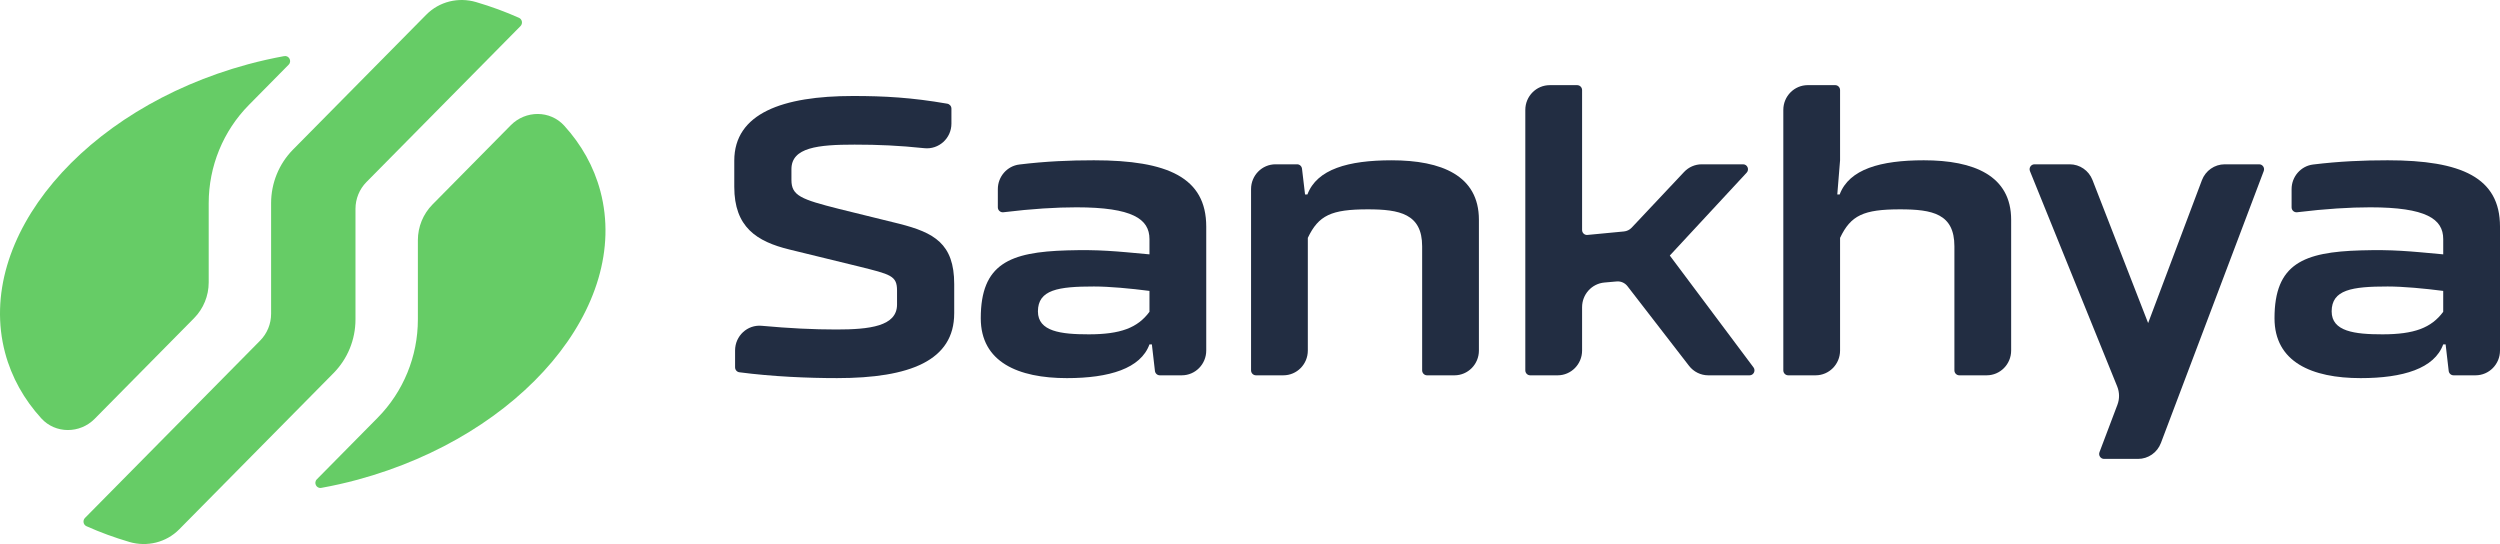
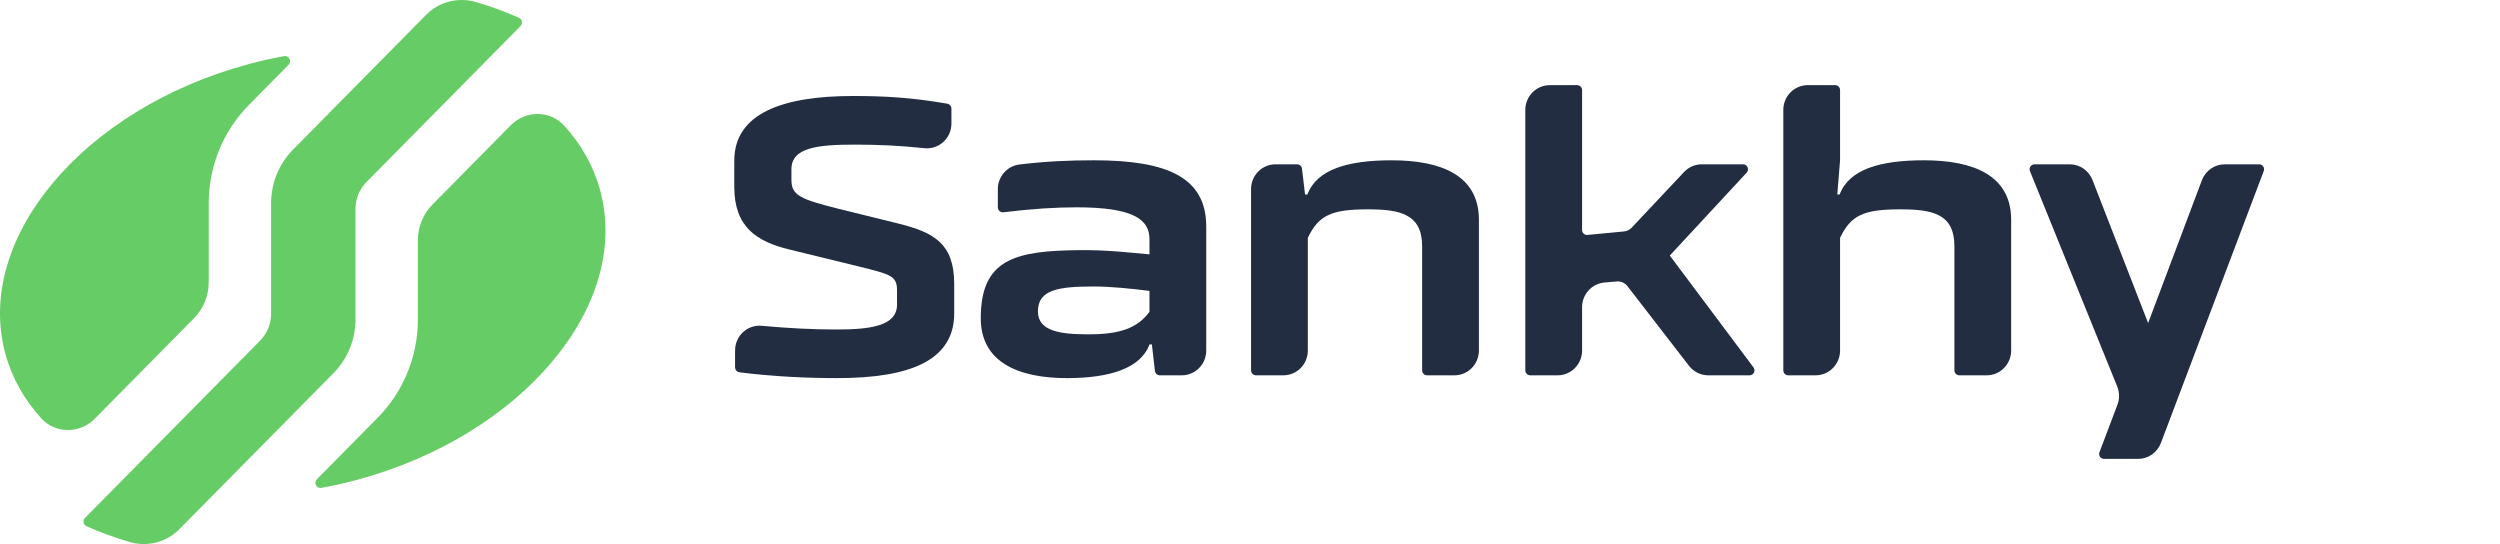
<svg xmlns="http://www.w3.org/2000/svg" width="193" height="42" viewBox="0 0 193 42" fill="none">
  <g clip-path="url(#clip0_250_1099)">
    <path d="M7.309 32.332L14.984 24.561C15.706 23.829 16.112 22.837 16.112 21.802V15.685C16.112 12.84 17.229 10.112 19.216 8.101L22.284 4.994C22.552 4.722 22.314 4.265 21.94 4.332C21.009 4.502 20.07 4.712 19.129 4.967C6.437 8.41 -1.95 18.379 0.392 27.232C0.898 29.14 1.862 30.84 3.188 32.297C4.283 33.5 6.167 33.488 7.309 32.332" fill="#66CC66" />
    <path d="M39.435 9.666L33.388 15.788C32.665 16.52 32.26 17.512 32.26 18.546V24.663C32.26 27.508 31.143 30.237 29.157 32.248L24.46 37.003C24.192 37.275 24.431 37.732 24.803 37.664C25.735 37.496 26.674 37.286 27.614 37.031C40.306 33.588 48.695 23.619 46.351 14.766C45.846 12.858 44.883 11.158 43.556 9.7C42.461 8.498 40.577 8.51 39.434 9.667" fill="#66CC66" />
    <path d="M32.906 1.136L22.621 11.547C21.537 12.645 20.929 14.133 20.929 15.685V24.227C20.929 25.002 20.624 25.747 20.082 26.295L6.56 39.985C6.37 40.178 6.425 40.51 6.672 40.621C7.722 41.092 8.83 41.498 9.988 41.839C11.355 42.24 12.831 41.882 13.837 40.863L25.751 28.802C26.834 27.705 27.443 26.217 27.443 24.664V16.124C27.443 15.347 27.748 14.603 28.289 14.055L40.183 2.014C40.373 1.821 40.317 1.488 40.07 1.377C39.02 0.908 37.912 0.501 36.755 0.161C35.387 -0.24 33.912 0.117 32.906 1.137" fill="#66CC66" />
    <path d="M73.664 24.195C73.664 27.826 70.262 29.19 64.623 29.19C62.419 29.19 59.651 29.077 57.076 28.739C56.888 28.714 56.748 28.55 56.748 28.357V27.056C56.748 25.934 57.697 25.05 58.8 25.151C60.938 25.347 62.804 25.437 64.563 25.437C67.137 25.437 69.251 25.19 69.251 23.513V22.428C69.251 21.28 68.761 21.186 66.278 20.566L60.946 19.263C58.403 18.643 56.686 17.526 56.686 14.423V12.406C56.686 8.745 60.425 7.411 65.85 7.411C68.27 7.411 70.377 7.526 73.13 8.005C73.312 8.037 73.45 8.198 73.45 8.386V9.543C73.45 10.679 72.476 11.557 71.359 11.44C69.408 11.235 67.811 11.165 65.972 11.165C63.152 11.165 61.099 11.382 61.099 13.058V13.896C61.099 15.106 61.836 15.386 64.777 16.13L69.436 17.278C72.102 17.96 73.665 18.799 73.665 21.932V24.197L73.664 24.195Z" fill="#222D42" />
    <path d="M109.79 19.015C109.79 16.503 108.044 16.161 105.592 16.161C102.772 16.161 101.792 16.625 100.964 18.363V27.061C100.964 28.119 100.119 28.974 99.076 28.974H96.96C96.751 28.974 96.581 28.803 96.581 28.592V14.597C96.581 13.541 97.427 12.684 98.471 12.684H100.139C100.33 12.684 100.491 12.83 100.514 13.021L100.75 15.012H100.933C101.669 13.058 104.09 12.375 107.431 12.375C111.292 12.375 114.172 13.555 114.172 16.968V27.062C114.172 28.119 113.327 28.975 112.283 28.975H110.168C109.959 28.975 109.79 28.803 109.79 28.593V19.016V19.015Z" fill="#222D42" />
    <path d="M124.814 21.727L123.862 21.811C122.886 21.896 122.137 22.724 122.137 23.716V27.062C122.137 28.118 121.291 28.975 120.247 28.975H118.132C117.923 28.975 117.754 28.803 117.754 28.593V8.485C117.754 7.43 118.6 6.574 119.642 6.574H121.758C121.967 6.574 122.137 6.744 122.137 6.955V17.756C122.137 17.982 122.328 18.159 122.55 18.137L125.37 17.868C125.597 17.847 125.809 17.743 125.965 17.576L130.009 13.278C130.365 12.899 130.859 12.684 131.376 12.684H134.567C134.898 12.684 135.069 13.085 134.843 13.329L128.909 19.728L135.369 28.361C135.557 28.613 135.379 28.975 135.068 28.975H131.879C131.298 28.975 130.75 28.704 130.392 28.241L125.639 22.092C125.442 21.838 125.132 21.7 124.814 21.728" fill="#222D42" />
    <path d="M150.88 19.015C150.88 16.503 149.194 16.161 146.681 16.161C143.862 16.161 142.881 16.625 142.053 18.363V27.061C142.053 28.119 141.208 28.974 140.165 28.974H138.049C137.84 28.974 137.672 28.803 137.672 28.592V8.485C137.672 7.428 138.517 6.573 139.56 6.573H141.676C141.885 6.573 142.053 6.743 142.053 6.955V12.374L141.839 15.011H142.023C142.758 13.056 145.179 12.374 148.52 12.374C152.381 12.374 155.261 13.554 155.261 16.967V27.061C155.261 28.118 154.416 28.974 153.373 28.974H151.257C151.048 28.974 150.88 28.802 150.88 28.591V19.015Z" fill="#222D42" />
    <path d="M163.449 29.837L156.713 13.211C156.612 12.96 156.794 12.684 157.063 12.684H159.782C160.558 12.684 161.255 13.164 161.54 13.896L165.836 24.941L169.986 13.916C170.265 13.174 170.967 12.684 171.751 12.684H174.408C174.673 12.684 174.856 12.953 174.761 13.204L166.822 34.199C166.542 34.939 165.841 35.427 165.058 35.427H162.433C162.169 35.427 161.985 35.159 162.08 34.909L163.465 31.247C163.638 30.793 163.631 30.288 163.449 29.837" fill="#222D42" />
-     <path d="M188.8 26.585H188.616C187.942 28.447 185.521 29.191 182.242 29.191C178.473 29.191 175.592 27.95 175.592 24.569C175.592 20.361 177.824 19.456 182.262 19.329C184.747 19.258 185.951 19.39 188.617 19.636V18.456C188.617 16.905 187.299 16.005 182.979 16.005C181.422 16.005 179.567 16.115 177.338 16.386C177.113 16.413 176.911 16.238 176.911 16.008V14.6C176.911 13.636 177.624 12.815 178.571 12.7C180.613 12.452 182.461 12.374 184.328 12.374C190.028 12.374 193 13.709 193 17.494V27.061C193 28.119 192.155 28.974 191.112 28.974H189.414C189.223 28.974 189.061 28.829 189.039 28.636L188.802 26.585H188.8ZM188.616 22.458C187.176 22.271 185.521 22.117 184.326 22.117C181.567 22.117 180.004 22.365 180.004 24.041C180.004 25.593 181.782 25.81 183.927 25.81C186.379 25.81 187.696 25.313 188.616 24.072V22.458Z" fill="#222D42" />
    <path d="M88.923 26.585H88.739C88.065 28.447 85.644 29.191 82.365 29.191C78.596 29.191 75.715 27.95 75.715 24.569C75.715 20.361 77.947 19.456 82.385 19.329C84.87 19.258 86.073 19.39 88.739 19.636V18.456C88.739 16.905 87.422 16.005 83.101 16.005C81.545 16.005 79.69 16.115 77.461 16.386C77.236 16.413 77.033 16.238 77.033 16.008V14.6C77.033 13.636 77.746 12.815 78.693 12.7C80.735 12.452 82.583 12.374 84.45 12.374C90.15 12.374 93.122 13.709 93.122 17.494V27.061C93.122 28.119 92.277 28.974 91.234 28.974H89.536C89.345 28.974 89.183 28.829 89.161 28.636L88.924 26.585H88.923ZM88.739 22.458C87.299 22.271 85.644 22.117 84.45 22.117C81.692 22.117 80.128 22.365 80.128 24.041C80.128 25.593 81.905 25.81 84.051 25.81C86.502 25.81 87.82 25.313 88.739 24.072V22.458Z" fill="#222D42" />
  </g>
  <defs>
    <clipPath id="clip0_250_1099">
      <rect width="193" height="42" fill="white" />
    </clipPath>
  </defs>
</svg>